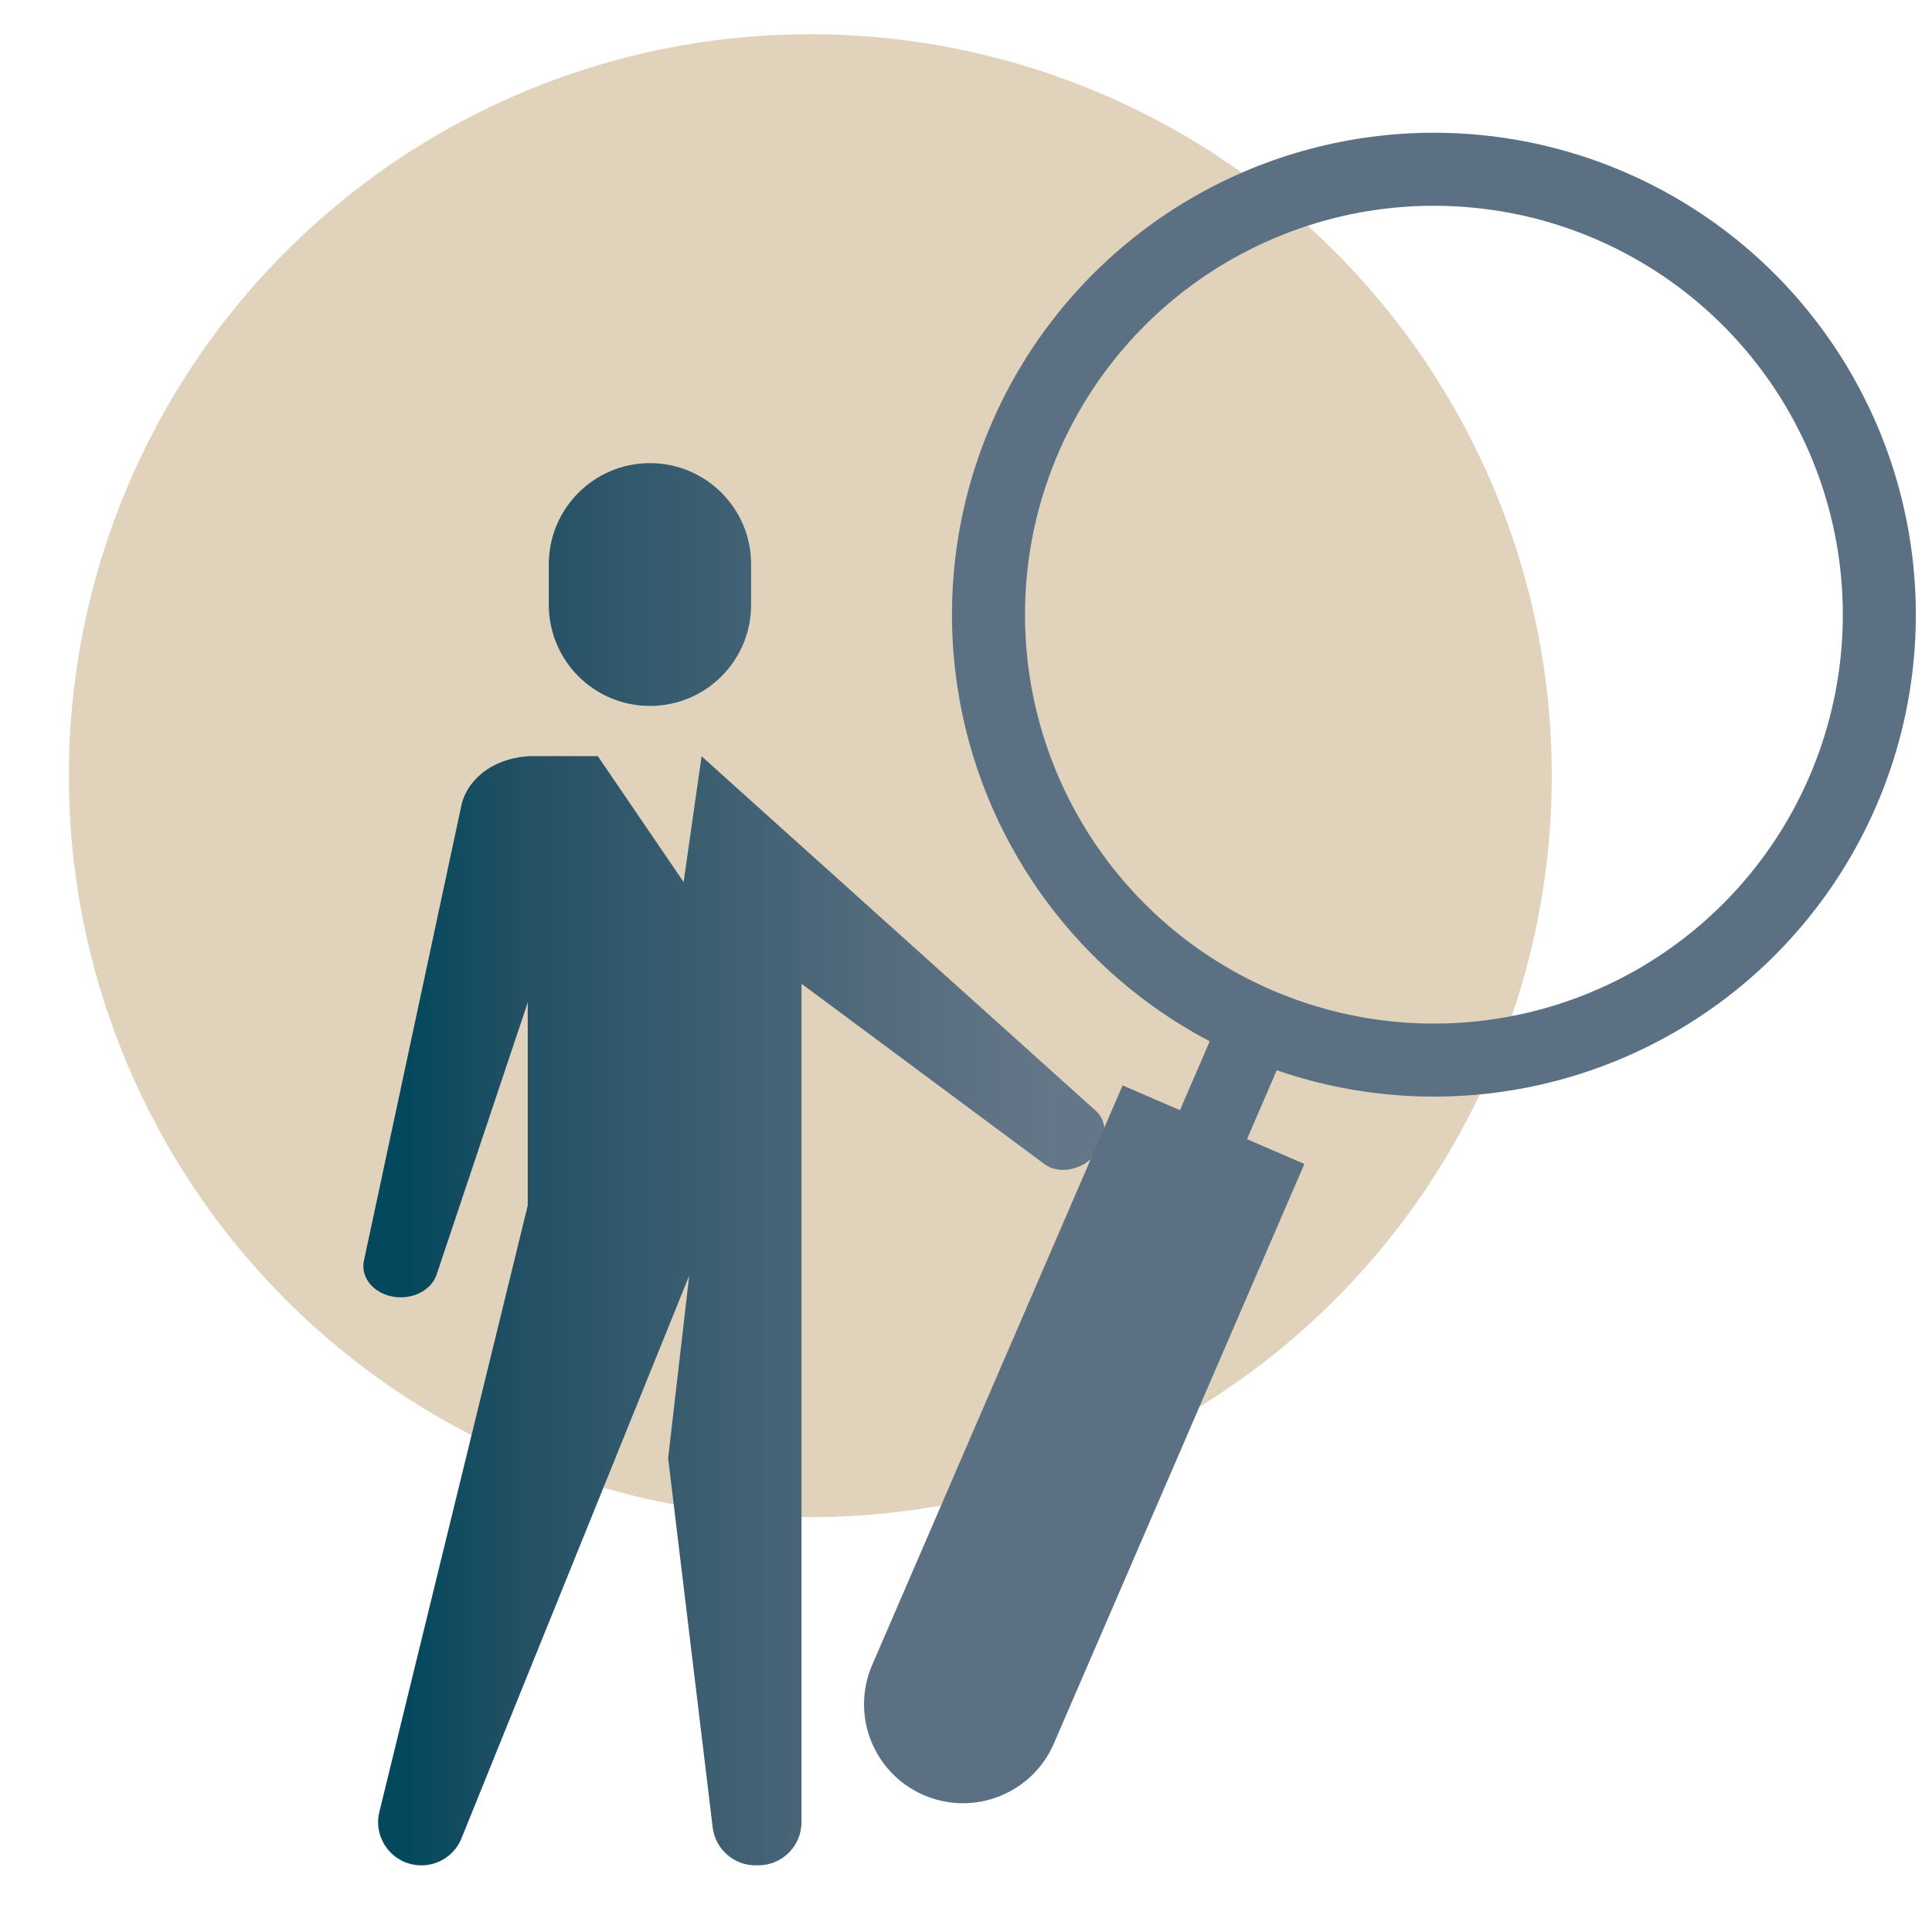
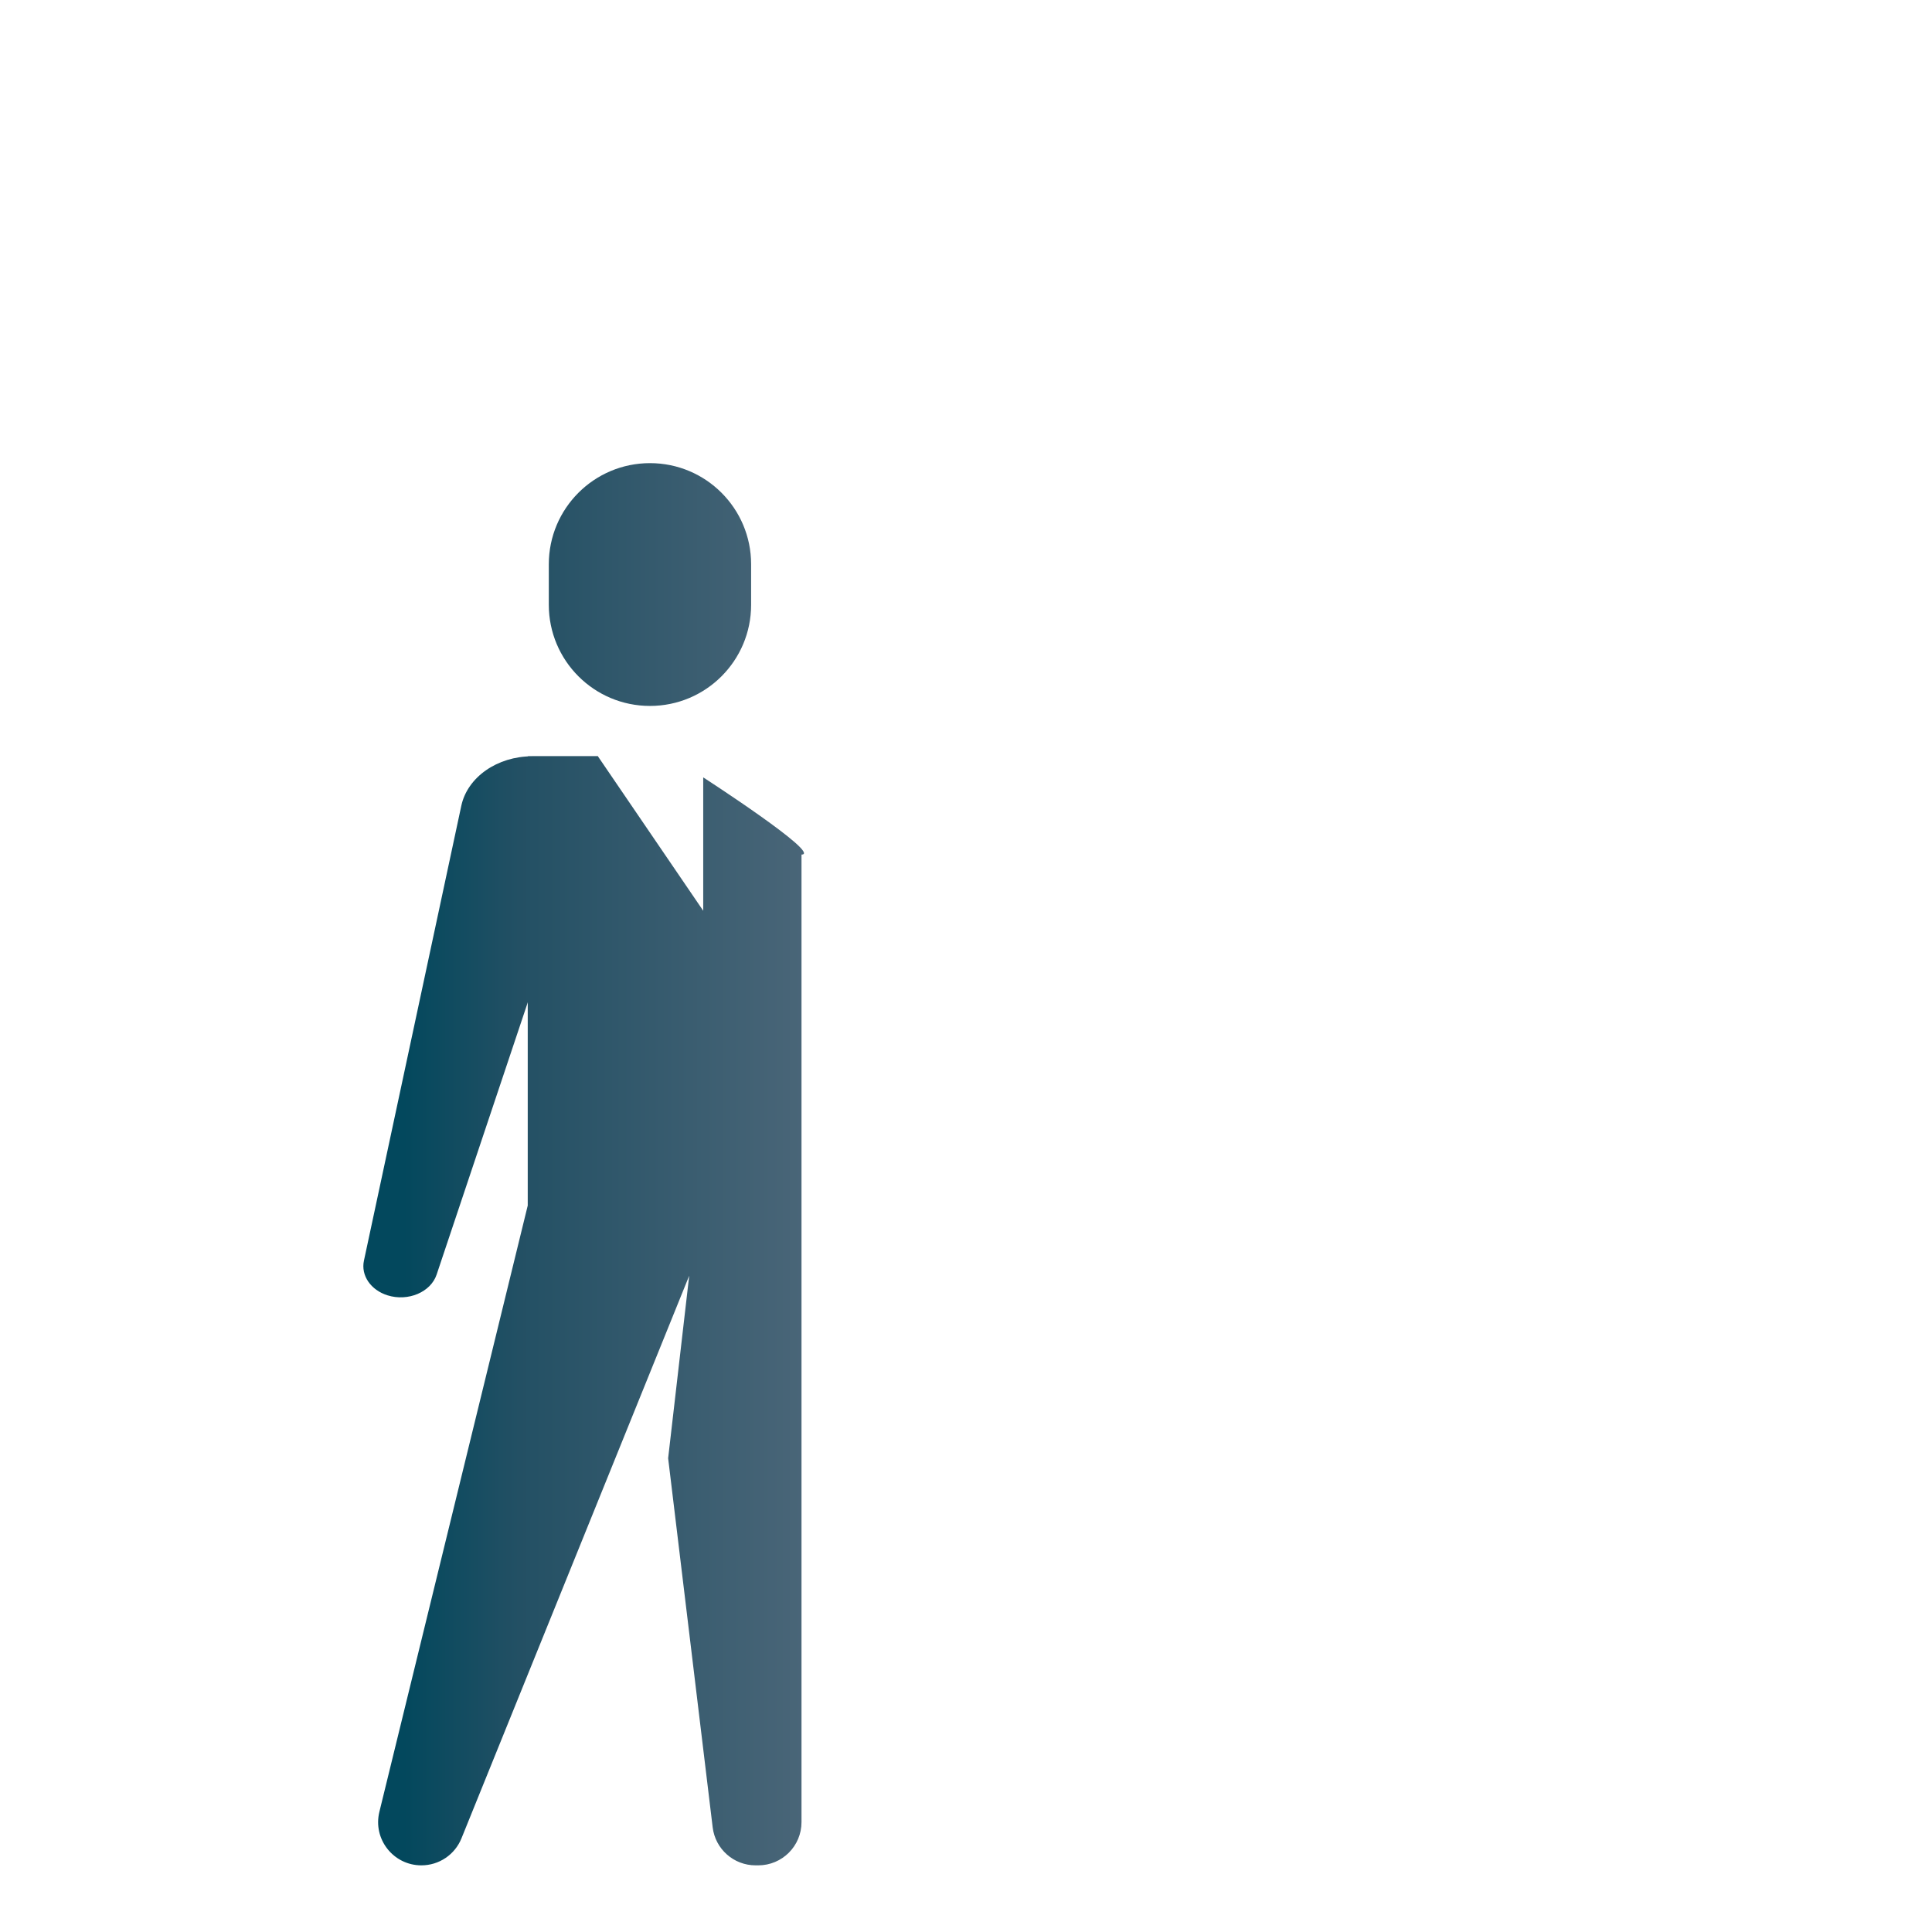
<svg xmlns="http://www.w3.org/2000/svg" version="1.1" id="Calque_1" x="0px" y="0px" width="64px" height="64px" viewBox="0 0 64 64" enable-background="new 0 0 64 64" xml:space="preserve">
-   <circle fill="#E1D3BB" cx="26.843" cy="25.695" r="24.562" />
  <g>
    <g>
      <g>
        <linearGradient id="SVGID_1_" gradientUnits="userSpaceOnUse" x1="13.384" y1="19.363" x2="34.916" y2="19.363">
          <stop offset="0" style="stop-color:#03485D" />
          <stop offset="0.177" style="stop-color:#235064" />
          <stop offset="0.725" style="stop-color:#536B7D" />
          <stop offset="1" style="stop-color:#647788" />
        </linearGradient>
        <path fill="url(#SVGID_1_)" d="M21.531,23.385L21.531,23.385c1.852,0,3.351-1.5,3.351-3.351v-1.341     c0-1.851-1.499-3.351-3.351-3.351l0,0c-1.851,0-3.351,1.5-3.351,3.351v1.341C18.18,21.885,19.68,23.385,21.531,23.385z" />
      </g>
    </g>
    <g>
      <linearGradient id="SVGID_2_" gradientUnits="userSpaceOnUse" x1="13.384" y1="43.423" x2="34.918" y2="43.423">
        <stop offset="0" style="stop-color:#03485D" />
        <stop offset="0.177" style="stop-color:#235064" />
        <stop offset="0.725" style="stop-color:#536B7D" />
        <stop offset="1" style="stop-color:#647788" />
      </linearGradient>
      <path fill="url(#SVGID_2_)" d="M26.551,28.309V60.36c0,0.791-0.64,1.432-1.433,1.432H25.03c-0.725,0-1.335-0.54-1.422-1.26    l-1.475-12.226l0.698-6.047l-7.544,18.638c-0.219,0.542-0.744,0.895-1.328,0.895l0,0c-0.929,0-1.612-0.87-1.392-1.771    l4.915-20.086V25.054h2.325l3.488,5.116v-4.418C23.296,25.751,27.248,28.309,26.551,28.309z" />
      <linearGradient id="SVGID_3_" gradientUnits="userSpaceOnUse" x1="13.384" y1="34.016" x2="34.918" y2="34.016">
        <stop offset="0" style="stop-color:#03485D" />
        <stop offset="0.177" style="stop-color:#235064" />
        <stop offset="0.725" style="stop-color:#536B7D" />
        <stop offset="1" style="stop-color:#647788" />
      </linearGradient>
      <path fill="url(#SVGID_3_)" d="M19.668,26.68l-5.204,15.542c-0.195,0.583-0.946,0.9-1.625,0.688l0,0    c-0.559-0.175-0.888-0.658-0.783-1.149l3.225-15.067c0.203-0.95,1.192-1.641,2.347-1.641h2.18L19.668,26.68z" />
      <linearGradient id="SVGID_4_" gradientUnits="userSpaceOnUse" x1="13.384" y1="31.904" x2="34.918" y2="31.904">
        <stop offset="0" style="stop-color:#03485D" />
        <stop offset="0.177" style="stop-color:#235064" />
        <stop offset="0.725" style="stop-color:#536B7D" />
        <stop offset="1" style="stop-color:#647788" />
      </linearGradient>
-       <path fill="url(#SVGID_4_)" d="M36.309,36.805L23.241,25.053l-0.656,4.591l12.012,8.917c0.494,0.366,1.292,0.197,1.728-0.365    C36.682,37.731,36.676,37.146,36.309,36.805z" />
    </g>
  </g>
-   <circle fill="none" stroke="#5B7082" stroke-width="2.419" stroke-miterlimit="10" cx="47.5" cy="20.362" r="14.755" />
-   <line fill="none" stroke="#5B7082" stroke-width="2.419" stroke-miterlimit="10" x1="39.829" y1="38.109" x2="41.976" y2="33.141" />
-   <path fill="#5B7082" d="M37.188,35.955l6.021,2.602l-8.298,19.2c-0.719,1.661-2.649,2.426-4.311,1.708l0,0  c-1.662-0.719-2.427-2.648-1.708-4.311L37.188,35.955z" />
</svg>